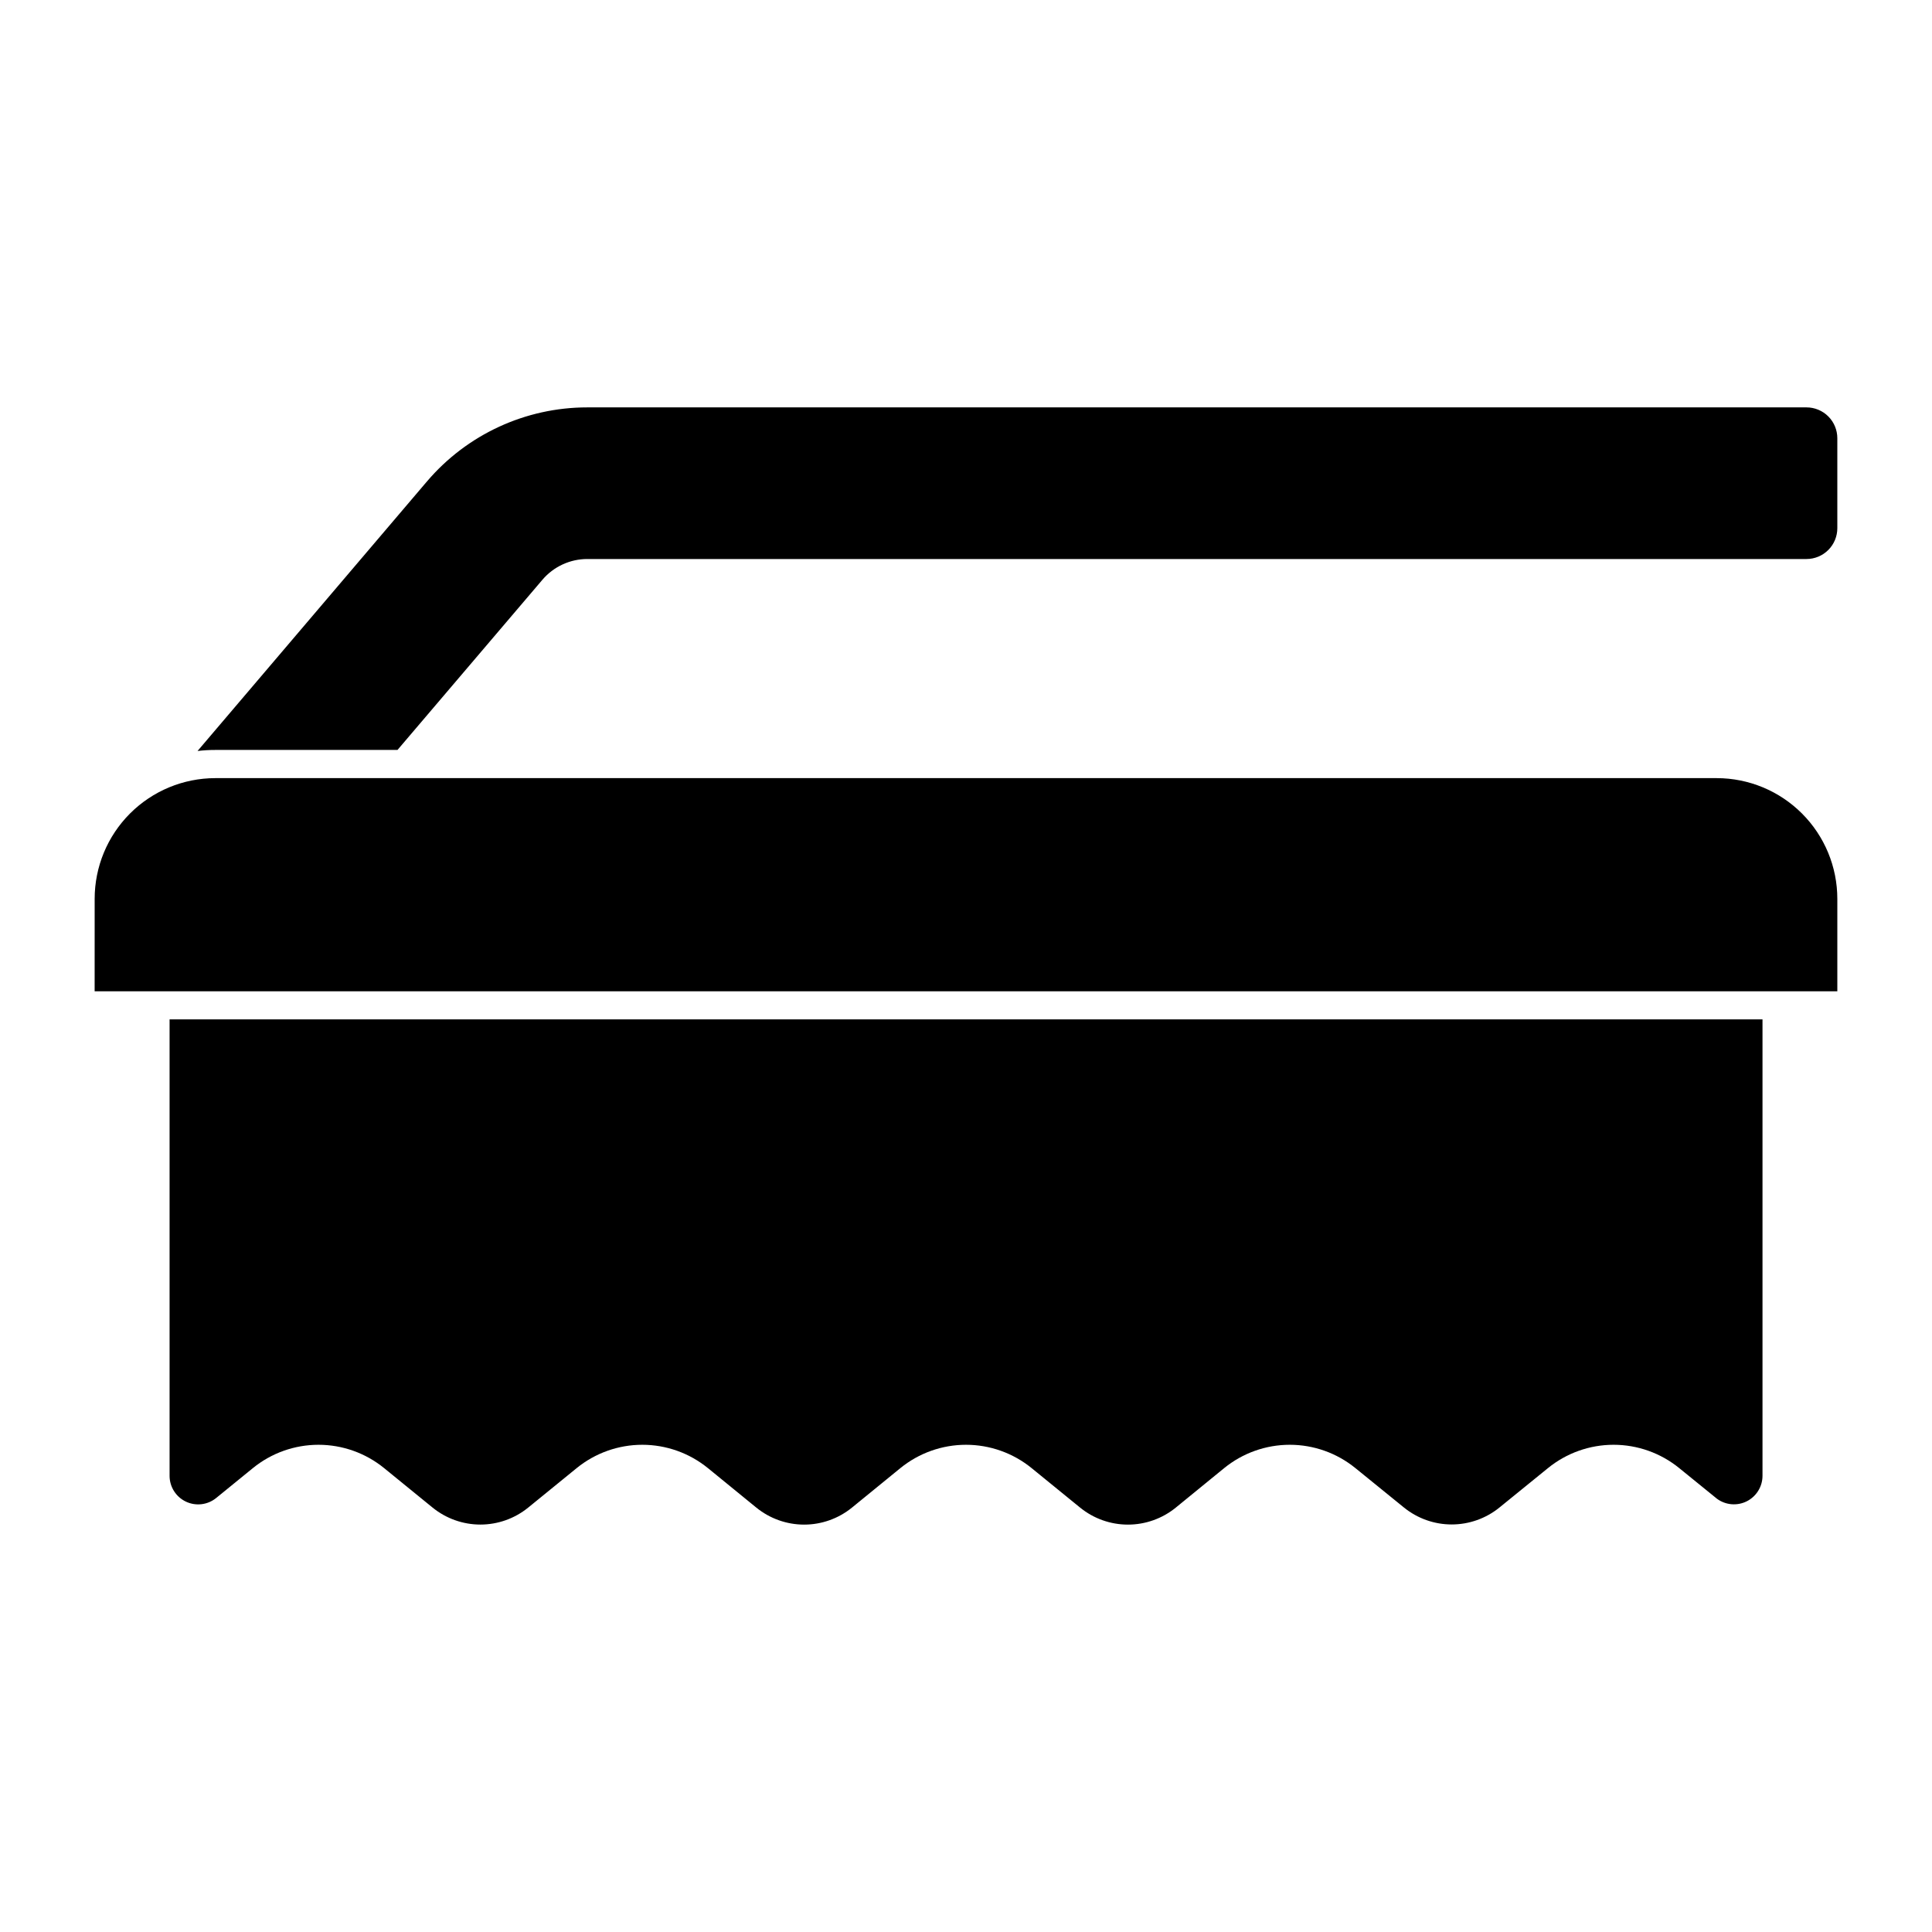
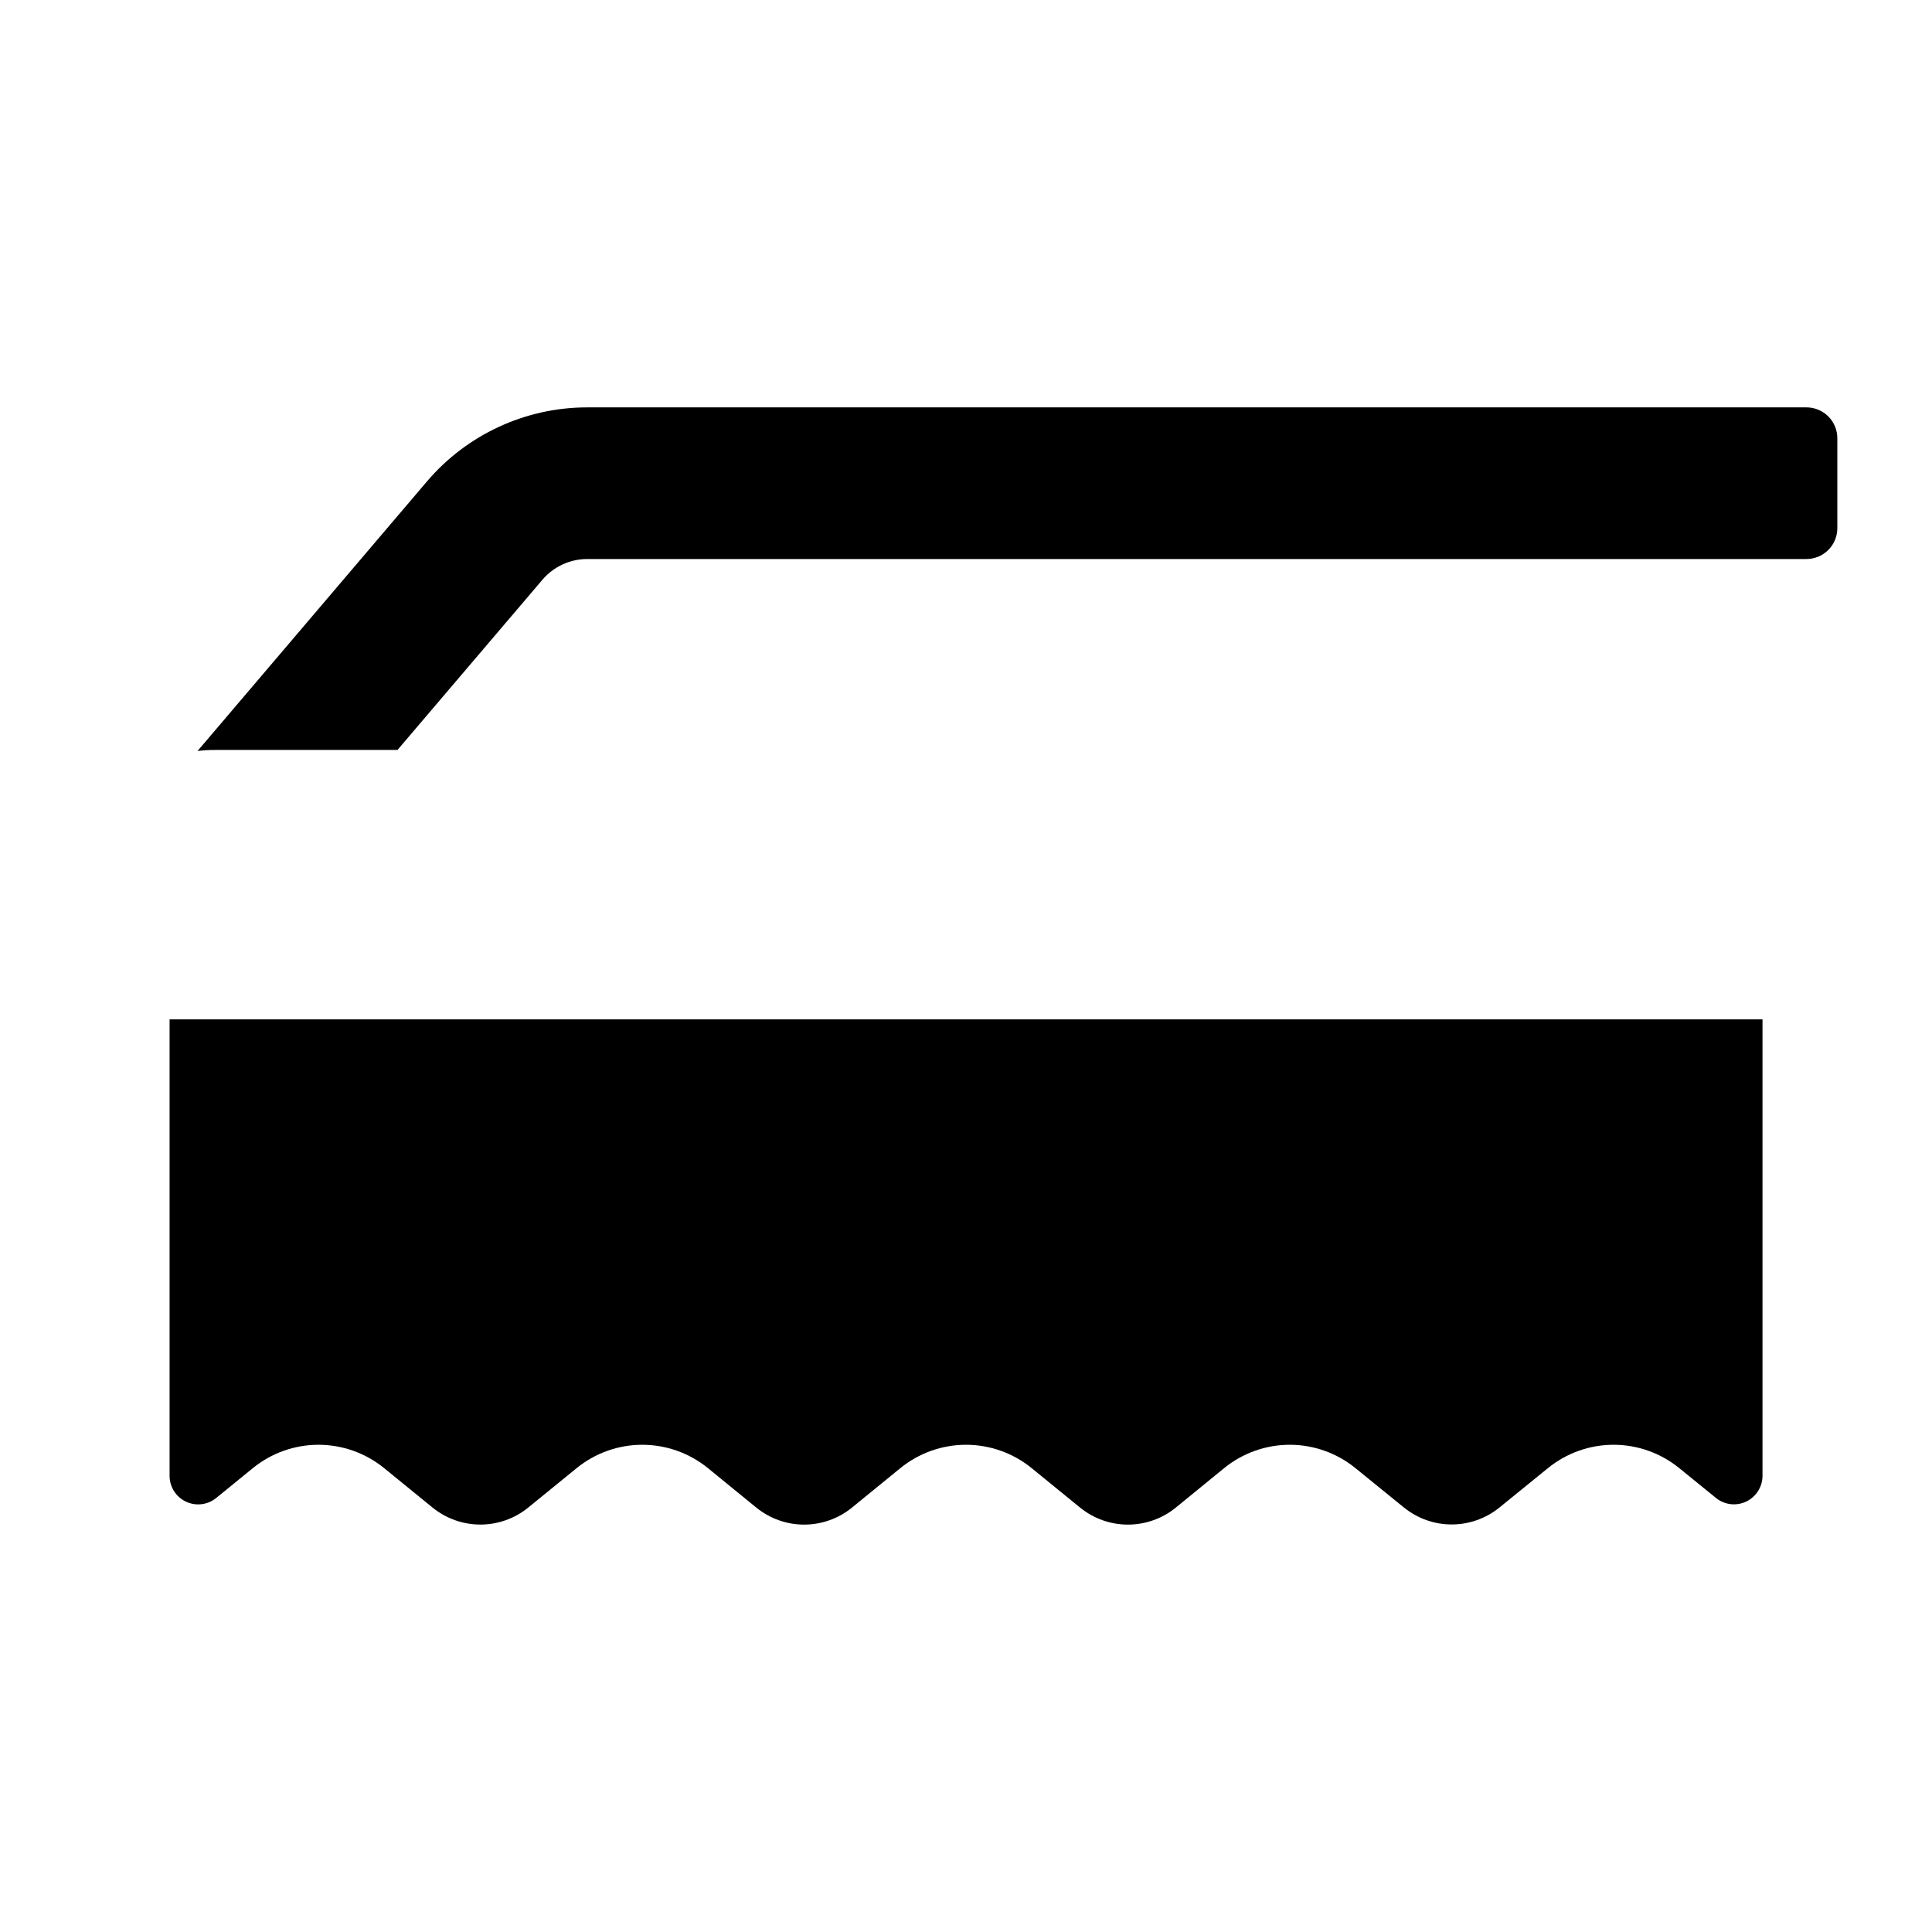
<svg xmlns="http://www.w3.org/2000/svg" fill="#000000" width="800px" height="800px" version="1.1" viewBox="144 144 512 512">
  <g>
-     <path d="m169.08 406.7h461.83v-24.496c0-8.484-3.371-16.621-9.371-22.621-5.996-6-14.133-9.371-22.617-9.371h-397.84c-8.484 0-16.625 3.371-22.625 9.371s-9.371 14.137-9.371 22.621z" />
    <path d="m630.91 283.95c0.004 2.172-0.852 4.254-2.383 5.789-1.531 1.539-3.613 2.402-5.781 2.406h-323.09c-4.586-0.004-8.938 2.008-11.91 5.496l-38.406 45.102h-48.266c-1.578-0.004-3.156 0.09-4.723 0.277l60.789-71.426h0.004c10.605-12.461 26.148-19.641 42.512-19.633h323.09c2.168 0 4.25 0.867 5.781 2.402 1.531 1.535 2.387 3.617 2.383 5.789z" />
    <path d="m455.6 543.53c-3.582 2.914-8.062 4.508-12.68 4.508-4.621 0-9.098-1.594-12.68-4.508l-12.855-10.469c-4.914-3.996-11.051-6.18-17.383-6.18s-12.473 2.184-17.387 6.18l-12.832 10.469c-3.582 2.914-8.059 4.508-12.676 4.508-4.617 0-9.094-1.594-12.676-4.508l-12.828-10.469h-0.004c-4.91-3.996-11.051-6.18-17.383-6.18-6.332 0-12.473 2.184-17.387 6.18l-12.855 10.469c-3.582 2.906-8.051 4.496-12.664 4.496-4.613 0-9.082-1.59-12.664-4.496l-12.855-10.469c-4.914-3.996-11.051-6.18-17.387-6.18-6.332 0-12.473 2.184-17.383 6.18l-9.719 7.914c-2.266 1.848-5.391 2.227-8.031 0.973-2.641-1.25-4.324-3.91-4.328-6.832v-120.97h422.14v120.97c-0.008 2.848-1.617 5.453-4.16 6.738-2.543 1.281-5.594 1.027-7.891-0.656l-10.023-8.137c-4.914-3.996-11.055-6.18-17.387-6.18-6.332 0-12.473 2.184-17.387 6.18l-12.855 10.441c-3.578 2.906-8.051 4.496-12.664 4.496-4.609 0-9.082-1.59-12.66-4.496l-12.859-10.441h-0.004c-4.91-3.996-11.051-6.18-17.383-6.18-6.332 0-12.473 2.184-17.383 6.18z" />
  </g>
</svg>